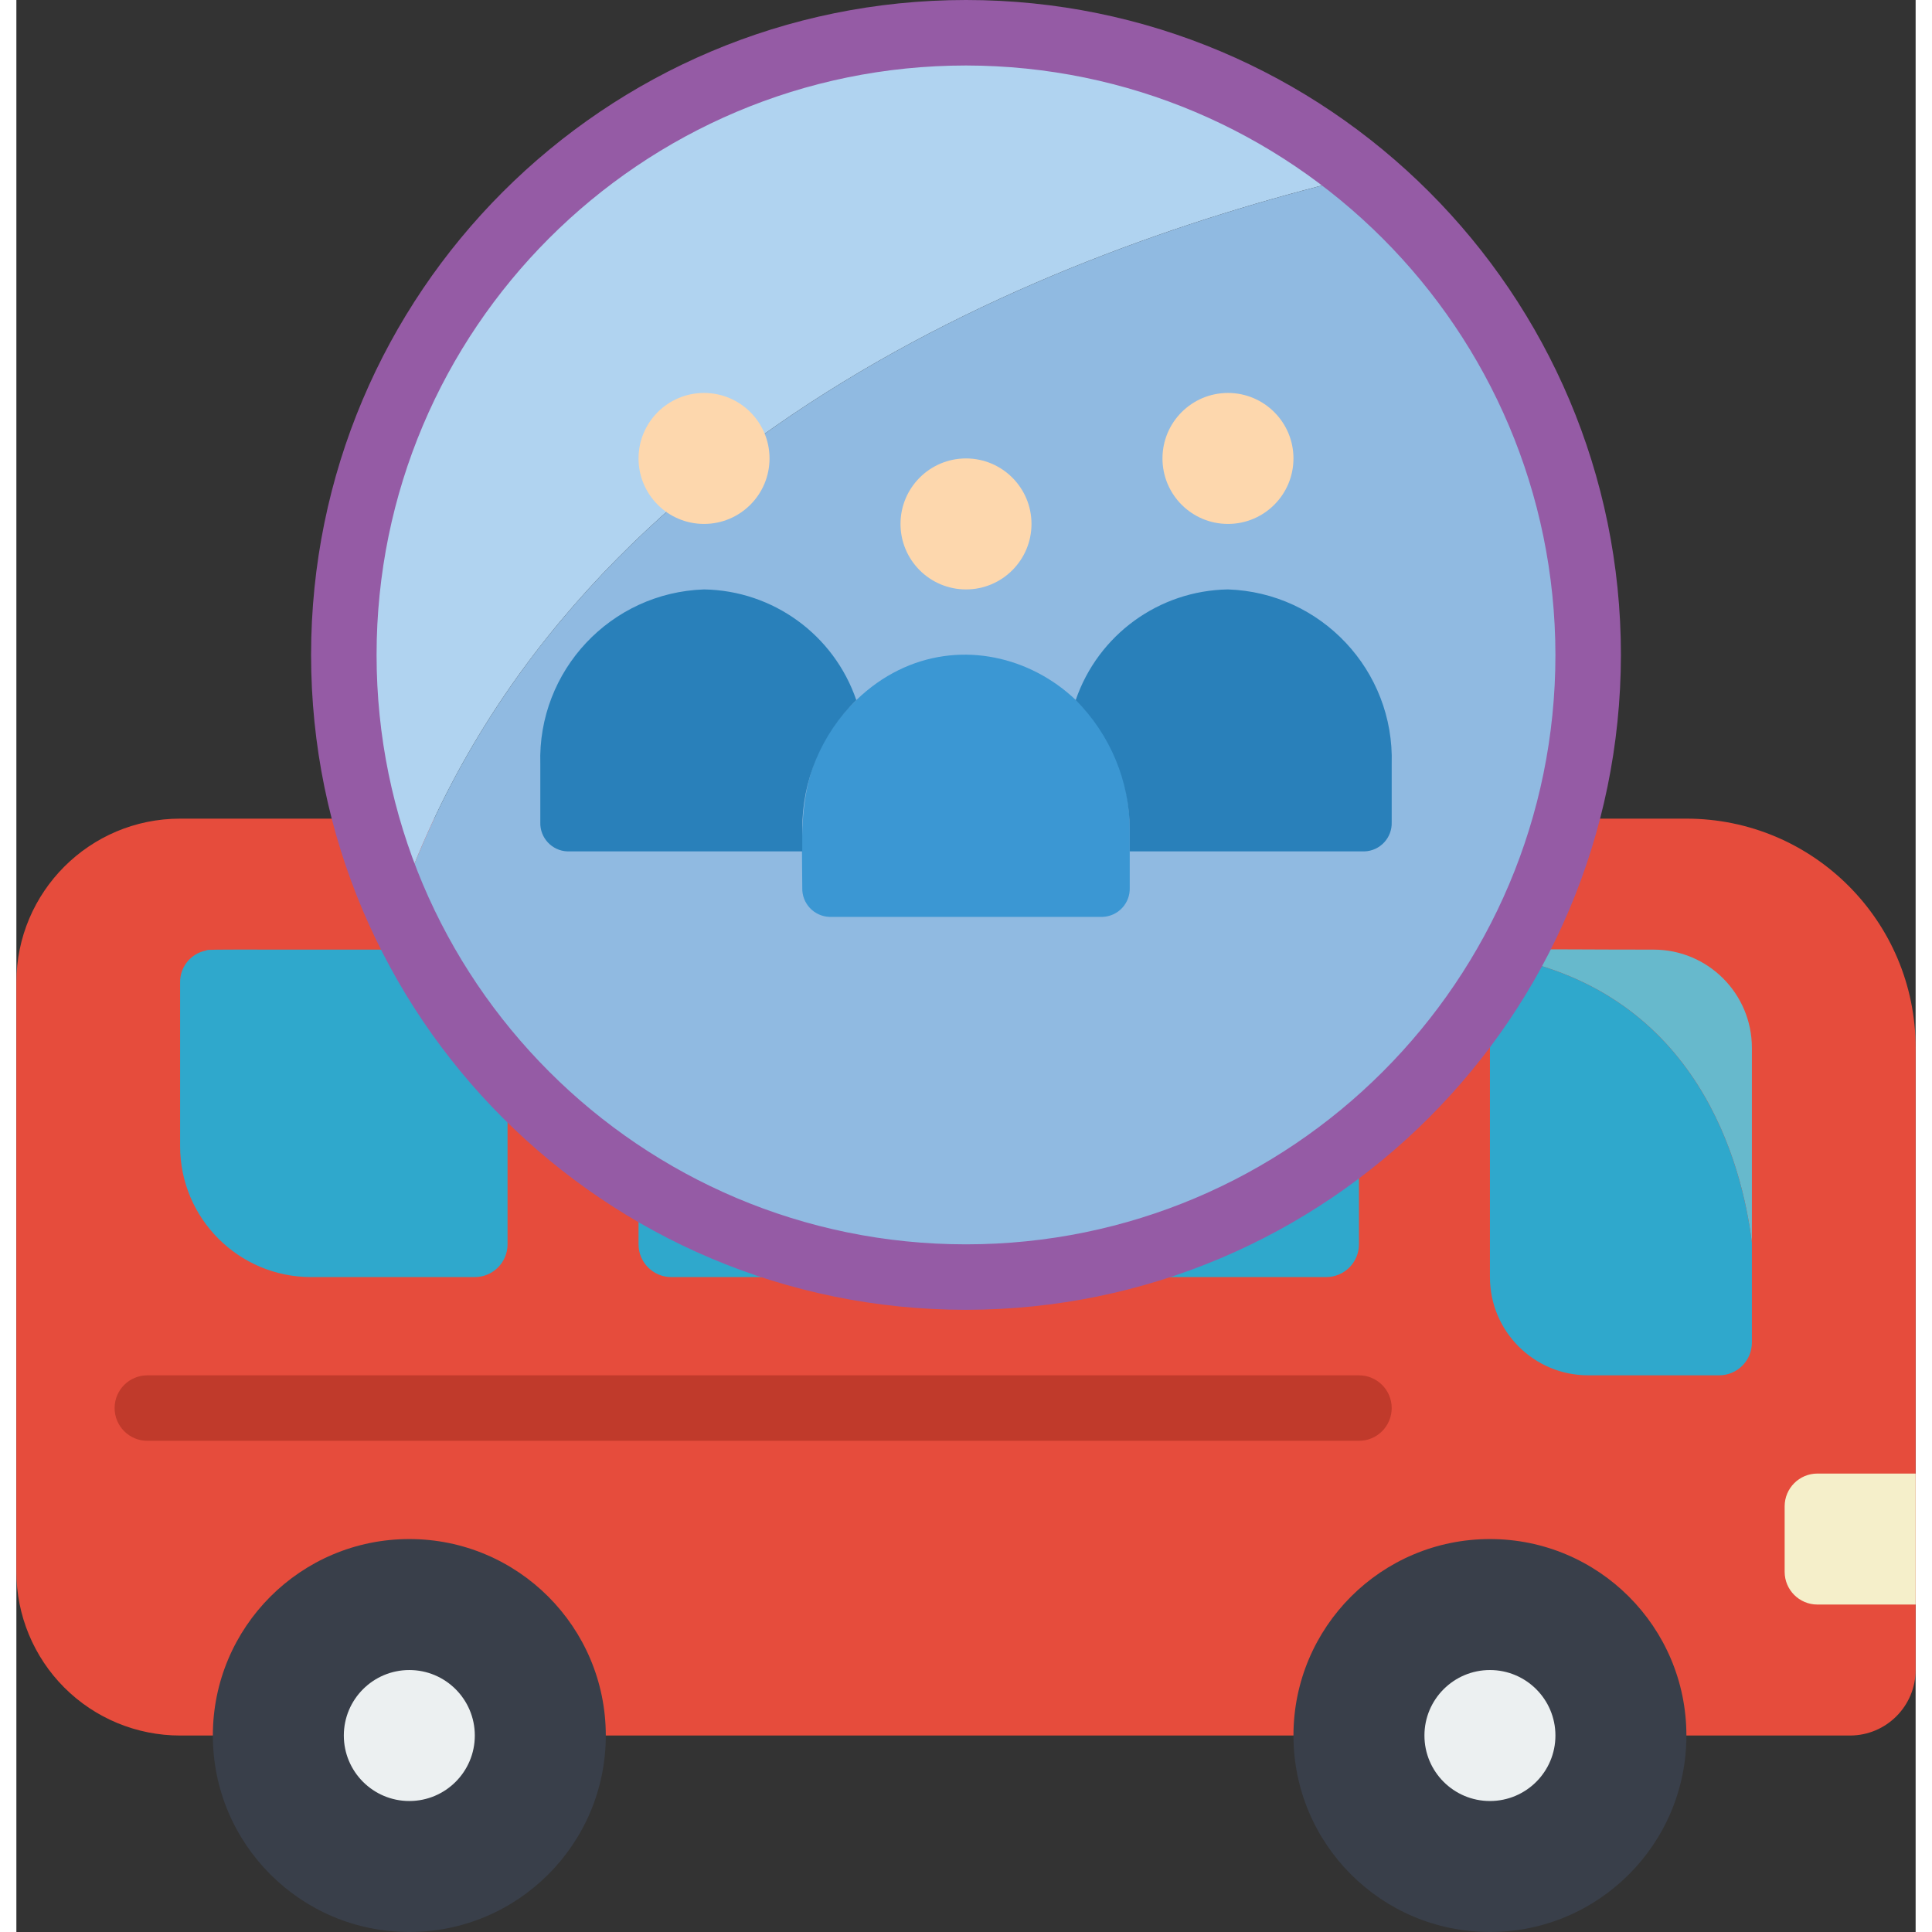
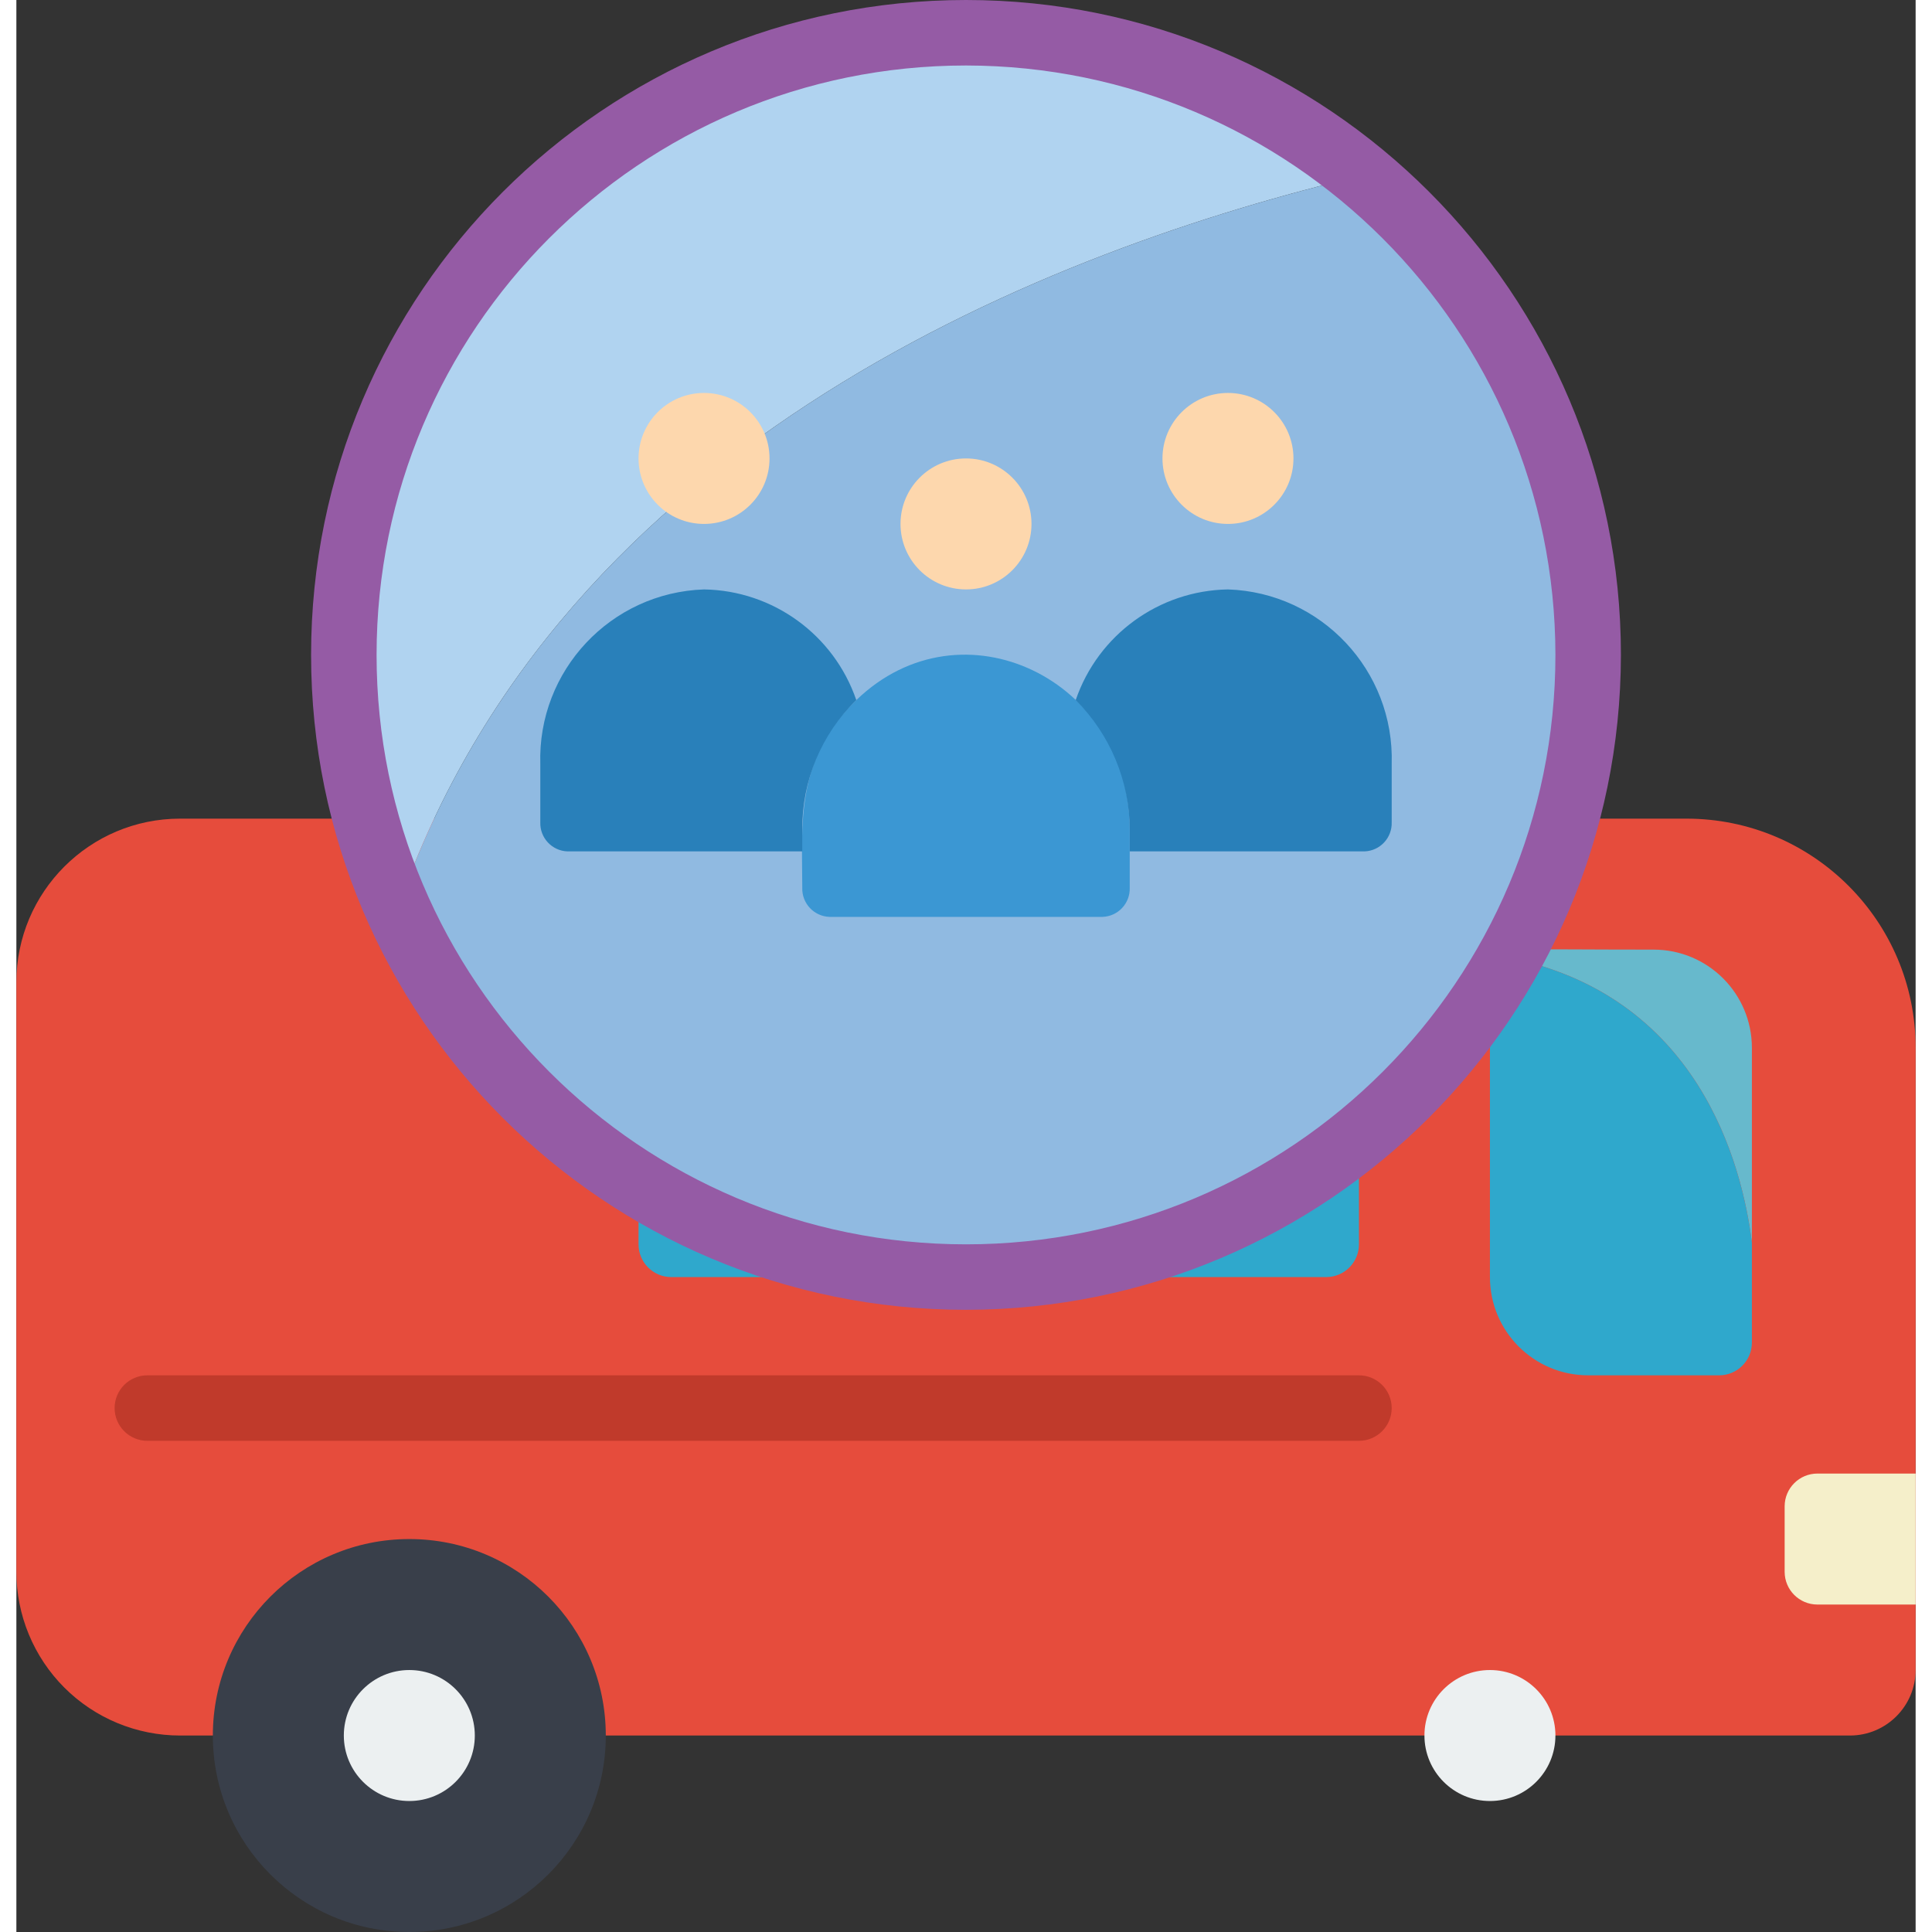
<svg xmlns="http://www.w3.org/2000/svg" height="512" viewBox="0 0 58 59" width="512">
  <rect x="0" y="0" width="58" height="59" fill="#333333" stroke="none" />
  <g id="040---Group-Excursion" fill="none">
    <path id="Shape" d="m56 53c1.103-.003 1.997-.897 2-2v-19c0-3.866-3.134-7-7-7h-46c-2.761 0-5 2.239-5 5v18c0 1.326.527 2.598 1.464 3.536.938.938 2.209 1.464 3.536 1.464z" fill="#e64c3c" />
    <circle id="Oval" cx="12" cy="53" fill="#393f4a" r="6" />
    <circle id="Oval" cx="12" cy="53" fill="#ecf0f1" r="2" />
-     <circle id="Oval" cx="45" cy="53" fill="#393f4a" r="6" />
    <circle id="Oval" cx="45" cy="53" fill="#ecf0f1" r="2" />
    <path id="Shape" d="m28 30v7.95c-.31-2.45-1.73-8.09-8.42-8.86.28-.129-.2-.09 7.42-.09.552 0 1 .448 1 1z" fill="#67b9cc" />
    <g fill="#2fa8cc">
-       <path id="Shape" d="m14 29c-8.79 0-8.07-.013-8.22.03-.459.095-.786.502-.78.97v5c0 2.209 1.791 4 4 4h5c.552 0 1-.448 1-1v-8c0-.552-.448-1-1-1z" />
      <path id="Shape" d="m19.58 29.09c-.352.166-.578.52-.58.91v8c0 .552.448 1 1 1h7c.274 0.0.536-.112.725-.31.189-.198.288-.466.275-.74-.31-2.45-1.73-8.09-8.42-8.86z" />
      <path id="Shape" d="m40 29c-7.623 0-7.144-.037-7.42.09-.352.166-.578.52-.58.91v8c0 .552.448 1 1 1h7c.552 0 1-.448 1-1v-8c0-.552-.448-1-1-1z" />
    </g>
    <path id="Shape" d="m53 32v5.95c-.29-2.35-1.61-7.63-7.61-8.74.371-.284.226-.21 4.61-.21 1.657 0 3 1.343 3 3z" fill="#67b9cc" />
    <path id="Shape" d="m53 37.95v3.05c0 .552-.448 1-1 1h-4c-1.657 0-3-1.343-3-3v-9c-.002-.31.143-.603.39-.79 6 1.11 7.32 6.39 7.61 8.74z" fill="#2fa8cc" />
    <path id="Shape" d="m55 45h3v4h-3c-.552 0-1-.448-1-1v-2c0-.552.448-1 1-1z" fill="#f5efca" />
    <path id="Shape" d="m41 44h-37c-.552 0-1-.448-1-1s.448-1 1-1h37c.552 0 1 .448 1 1s-.448 1-1 1z" fill="#c03a2b" />
    <path id="Shape" d="m41.1 5.36c-9.41 2.24-24.49 8.01-29.45 22.37-3.595-8.056-1.169-17.526 5.855-22.862 7.025-5.336 16.798-5.132 23.595.492z" fill="#b0d3f0" />
    <path id="Shape" d="m48 20c-.007 8.965-6.279 16.705-15.048 18.57-8.769 1.865-17.648-2.654-21.302-10.84 4.96-14.36 20.04-20.13 29.45-22.37 4.37 3.605 6.901 8.975 6.9 14.64z" fill="#90bae1" />
    <path id="Shape" d="m29 40c-11.046 0-20-8.954-20-20s8.954-20 20-20 20 8.954 20 20c-.013 11.04-8.96 19.987-20 20zm0-38c-9.941 0-18 8.059-18 18s8.059 18 18 18 18-8.059 18-18c-.012-9.936-8.064-17.988-18-18z" fill="#955ba5" />
    <circle id="Oval" cx="29" cy="16" fill="#fdd7ad" r="2" />
    <path id="Shape" d="m34 25.33v1.78c.016.475-.355.873-.83.89h-8.34c-.475-.017-.846-.415-.83-.89 0-1.9-.233-3.921 1.65-5.73 3.221-3.113 8.35-.636 8.35 3.95z" fill="#3b97d3" />
    <circle id="Oval" cx="21" cy="14" fill="#fdd7ad" r="2" />
    <path id="Shape" d="m25.65 21.38c-1.064 1.038-1.66 2.464-1.65 3.95v.67h-7.17c-.475-.017-.846-.415-.83-.89v-1.78c-.086-2.851 2.15-5.234 5-5.33 2.107.034 3.967 1.386 4.65 3.38z" fill="#2980ba" />
    <circle id="Oval" cx="37" cy="14" fill="#fdd7ad" r="2" />
    <path id="Shape" d="m42 23.33v1.78c.016.475-.355.873-.83.89h-7.17v-.67c-.006-1.483-.6-2.903-1.65-3.95.683-1.994 2.543-3.346 4.65-3.38 2.85.096 5.086 2.479 5 5.33z" fill="#2980ba" />
  </g>
</svg>